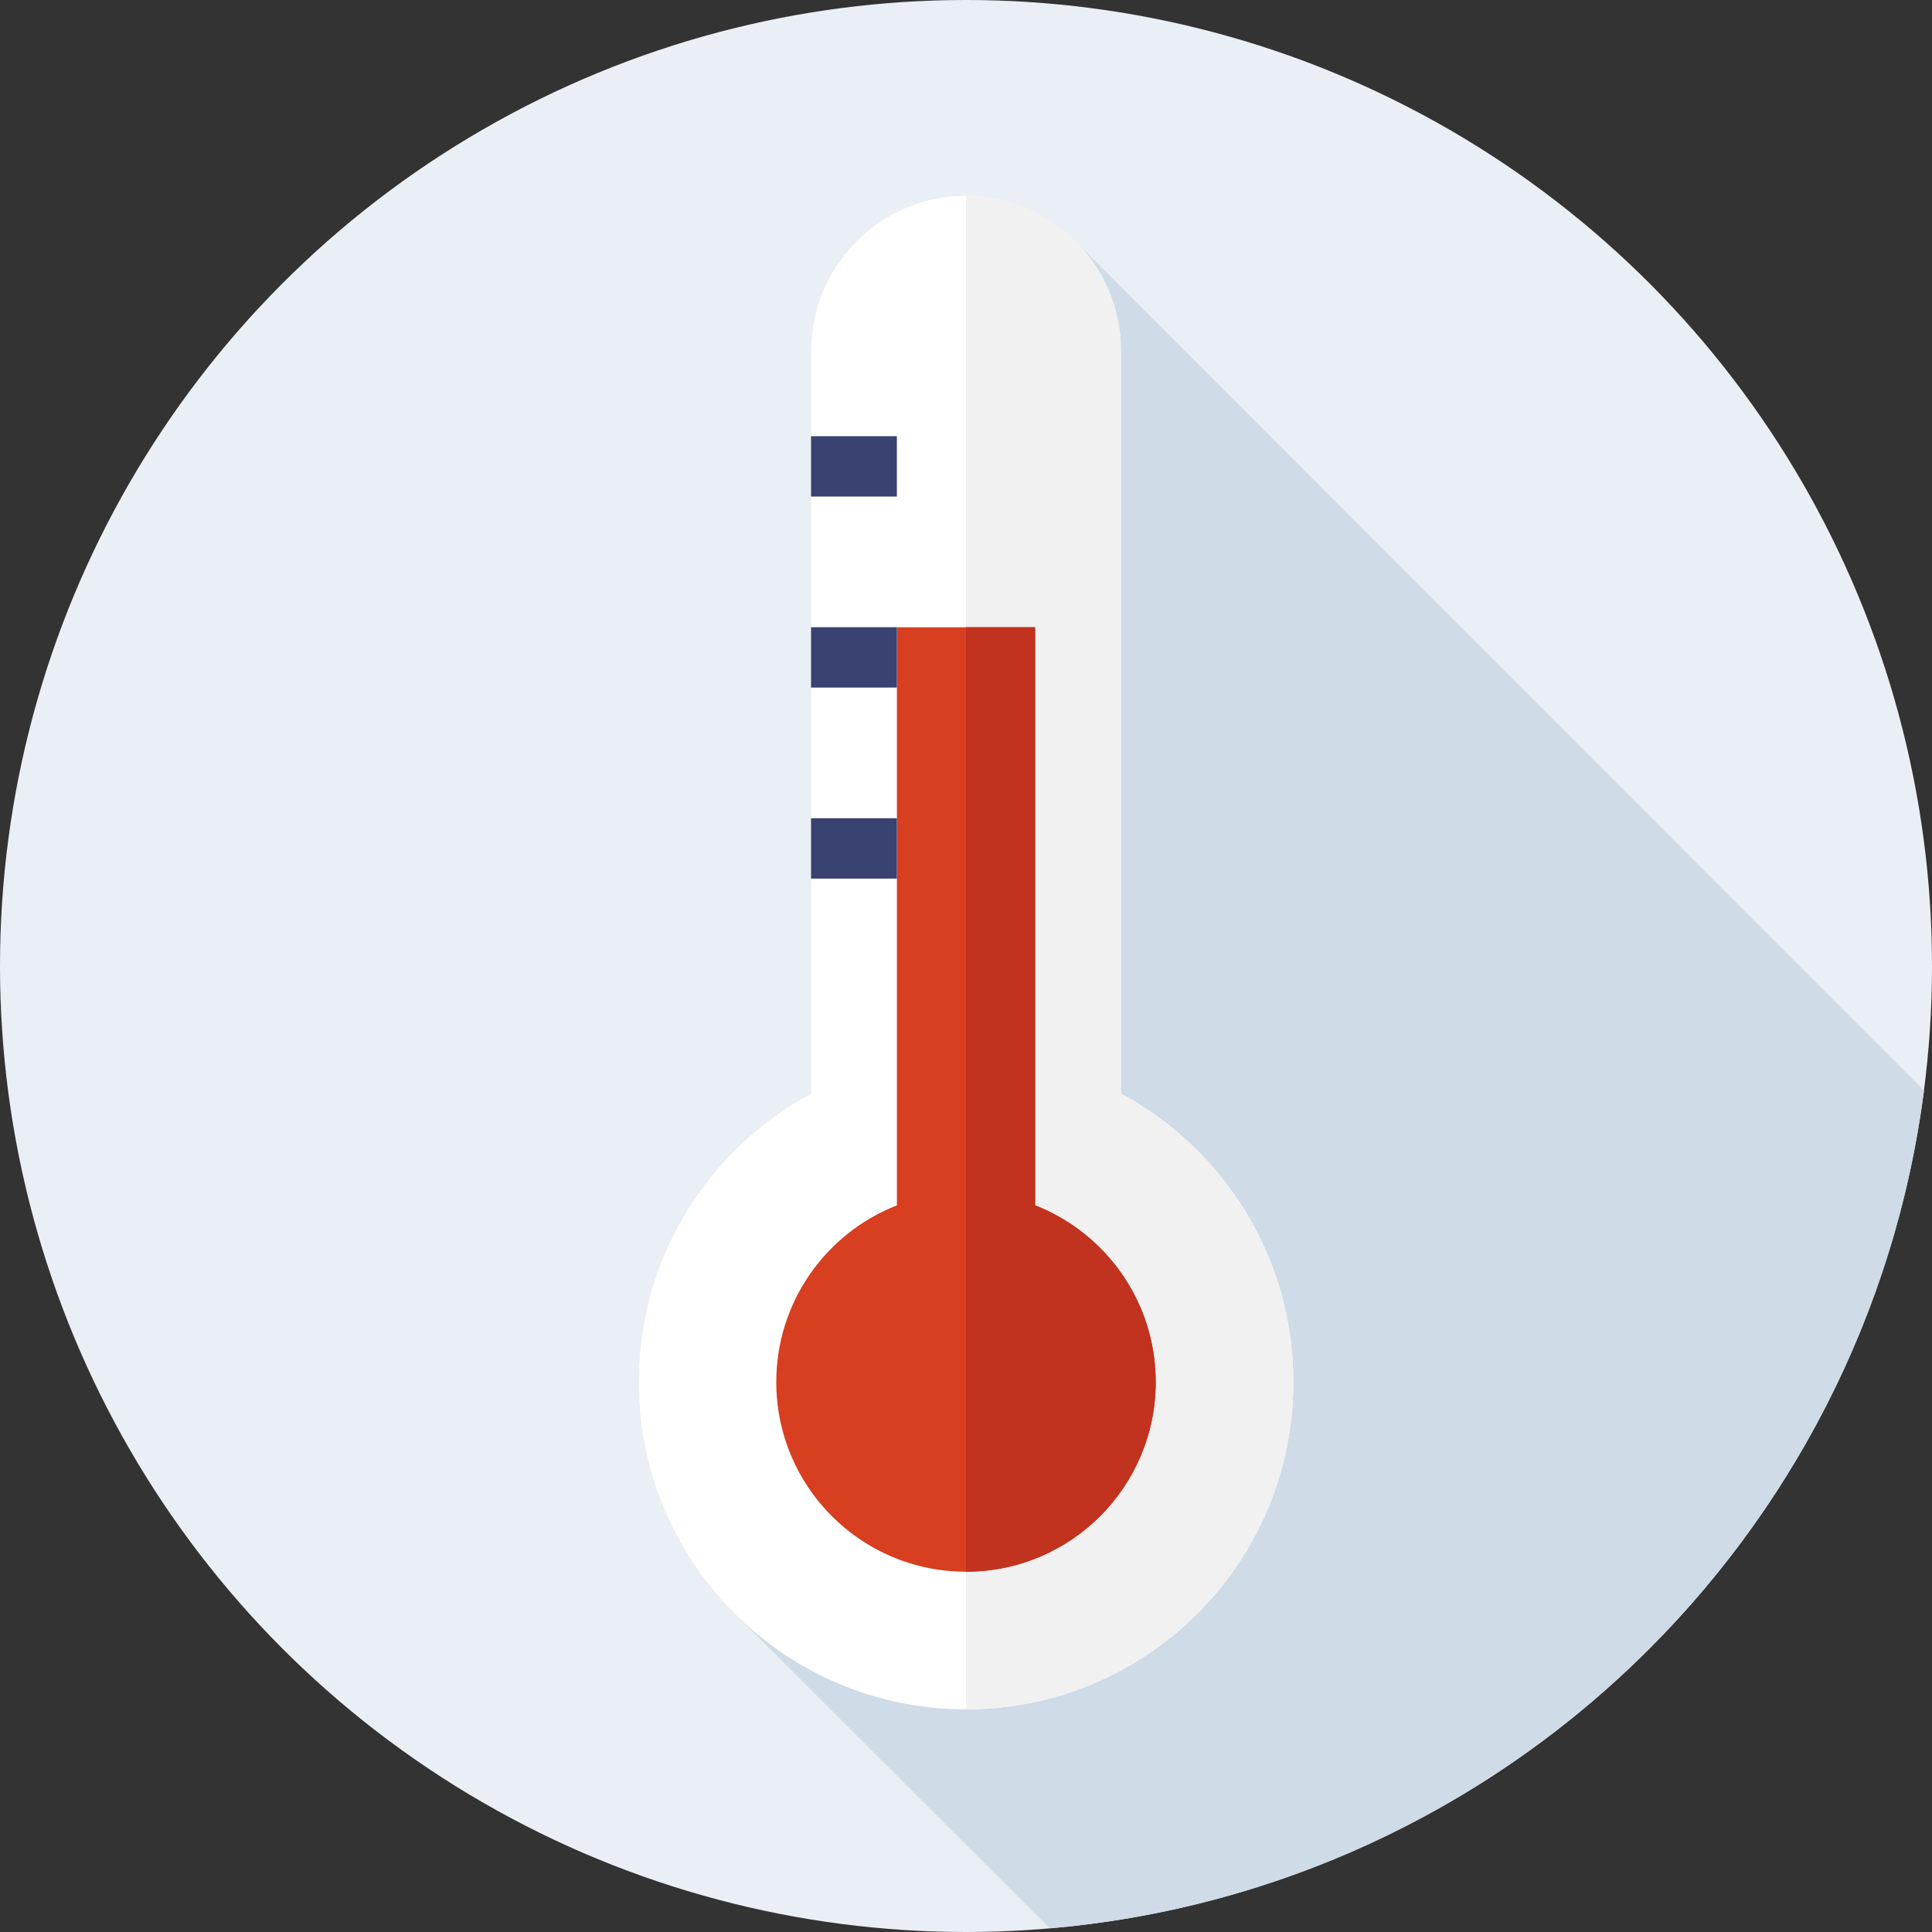
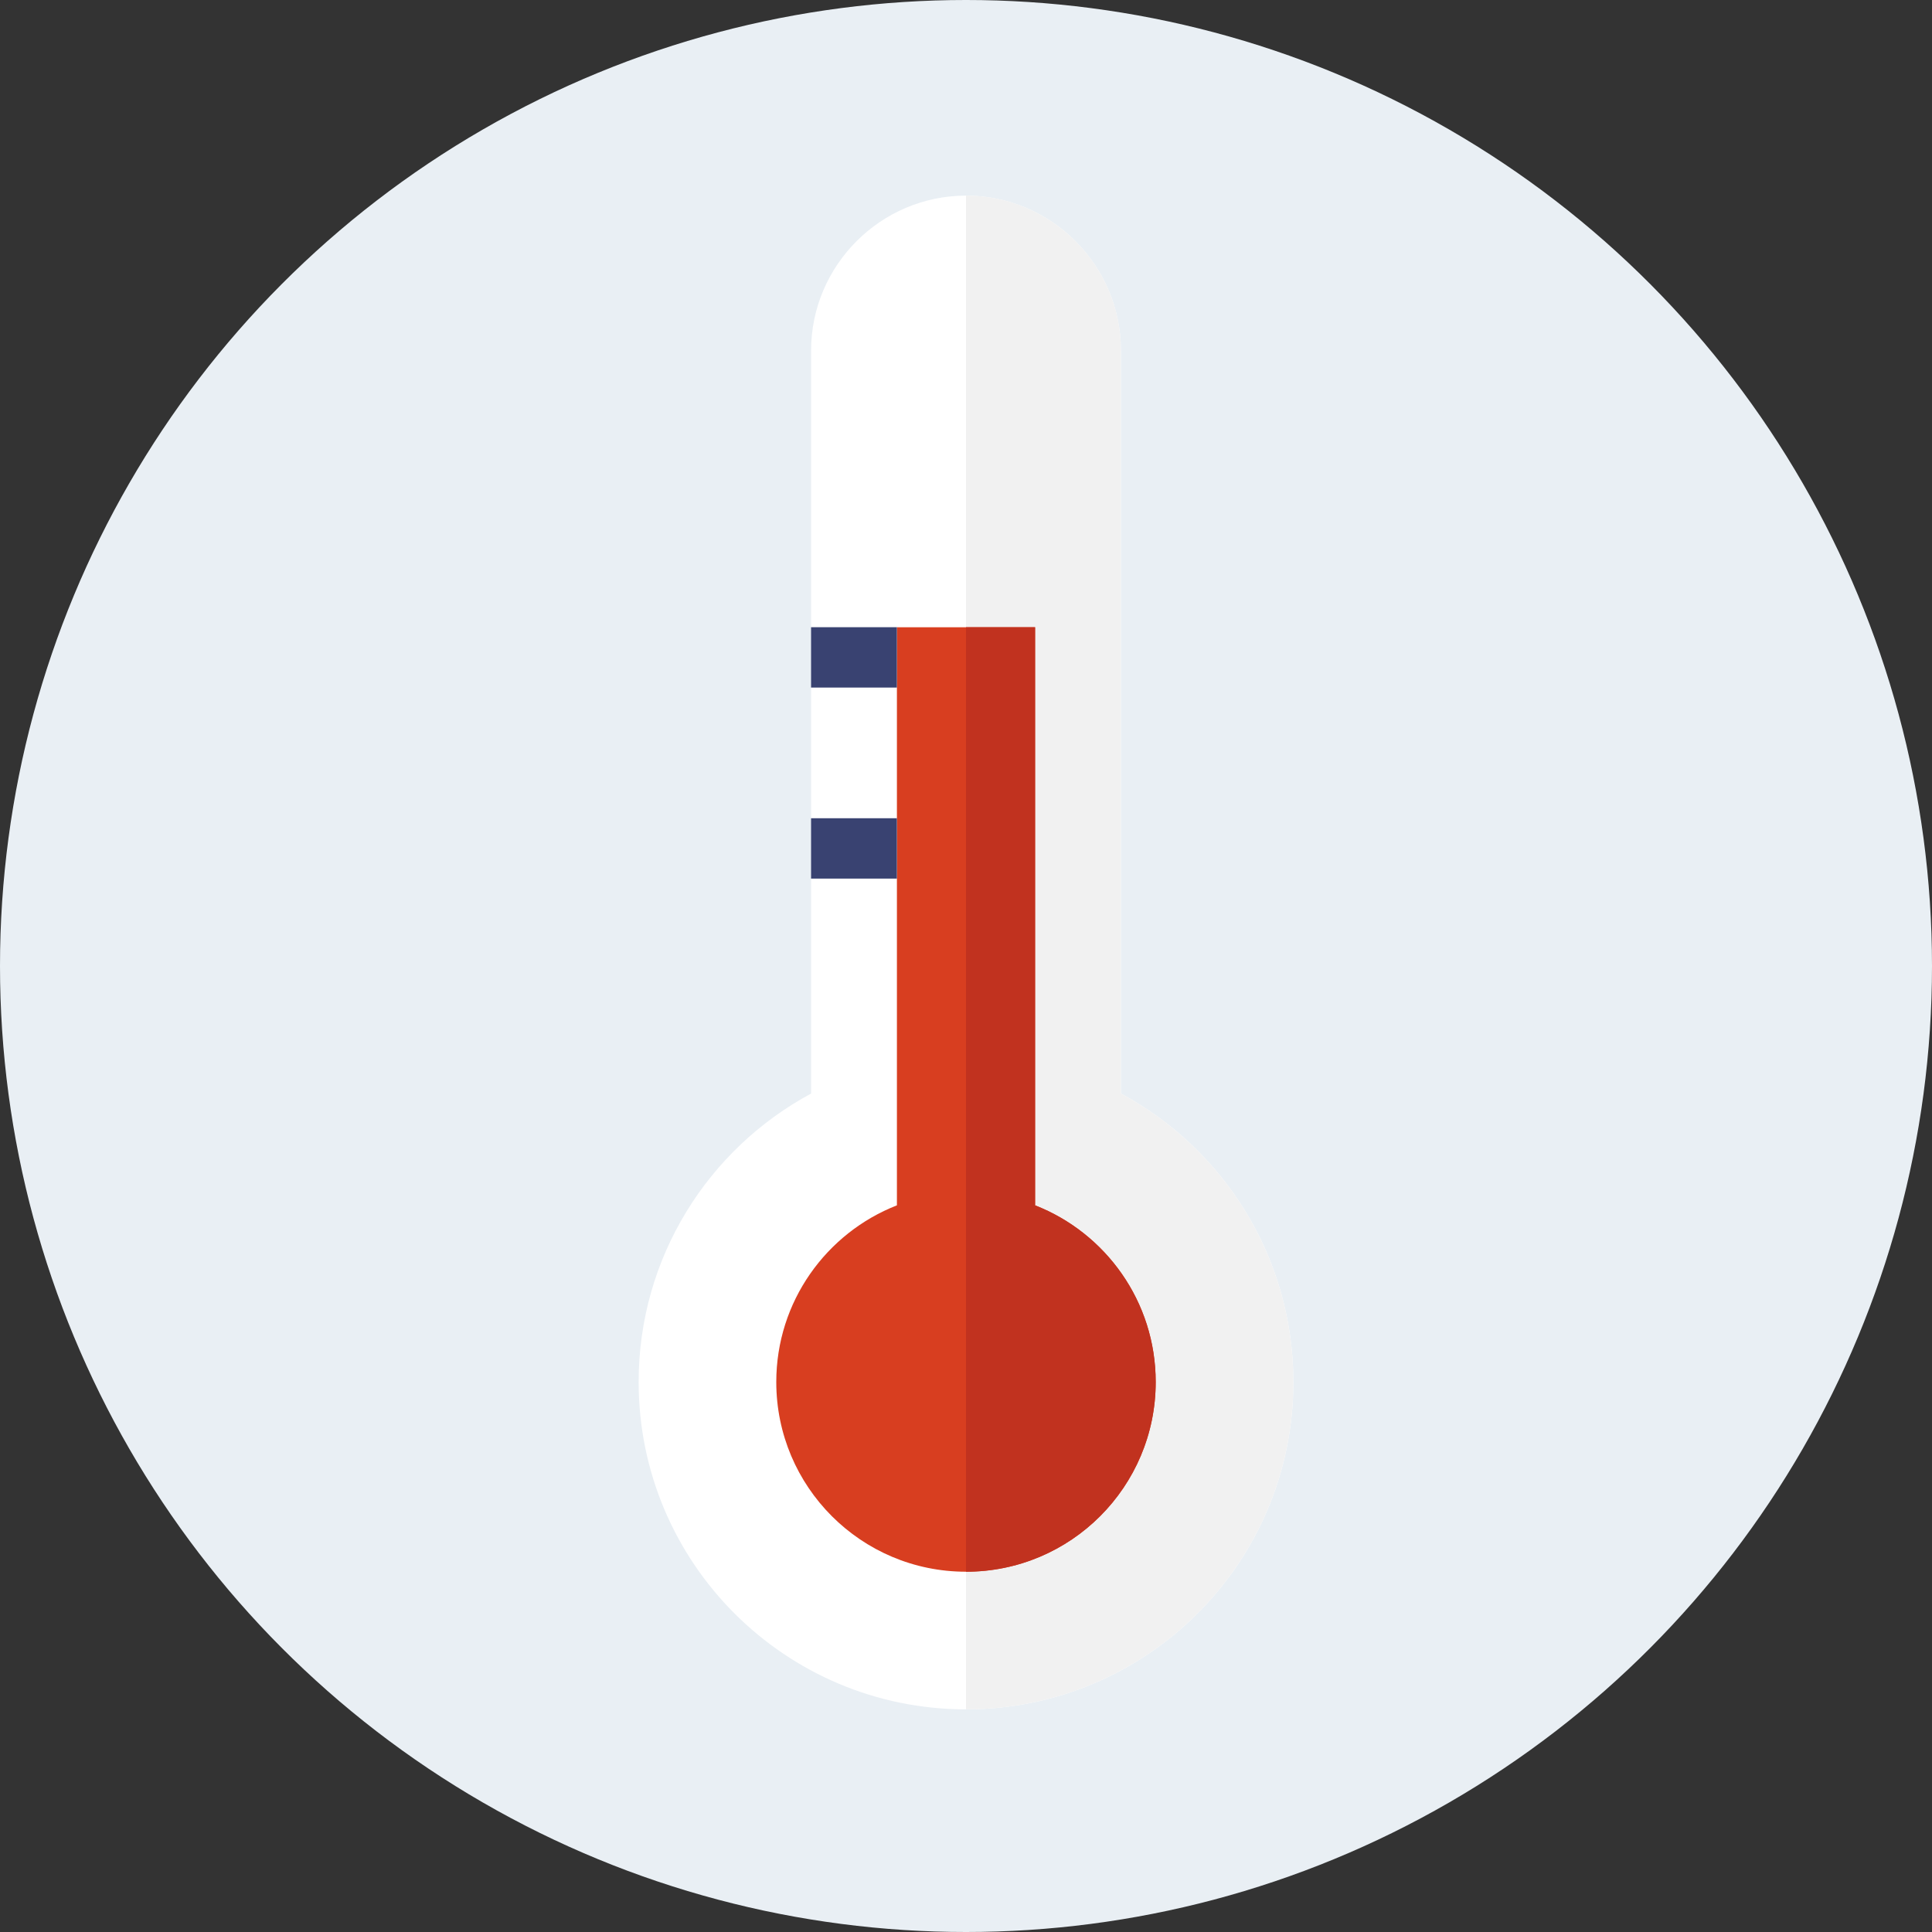
<svg xmlns="http://www.w3.org/2000/svg" width="50px" height="50px" viewBox="0 0 50 50" version="1.1">
  <rect x="0" y="0" width="50" height="50" fill="#333333" stroke="none" />
  <title>18B07E40-A78D-408C-9D7B-9CF6CF3F6237</title>
  <desc>Created with sketchtool.</desc>
  <defs />
  <g id="Page-1" stroke="none" stroke-width="1" fill="none" fill-rule="evenodd">
    <g id="Hydreau-Service2-Gestiondesnappes" transform="translate(-961, -706)" fill-rule="nonzero">
      <g id="hydreau-nappes-icon3" transform="translate(961, 706)">
        <circle id="Oval" fill="#E9EFF4" cx="25" cy="25" r="25" />
-         <path d="M49.793,28.226 L27.918,6.329 C27.185,5.551 26.147,5.063 25,5.063 C22.795,5.063 20.991,6.867 20.991,9.072 L20.991,28.301 C18.334,29.731 16.528,32.538 16.528,35.766 C16.528,38.073 17.45,40.165 18.946,41.692 L27.167,49.906 C38.89,48.899 48.301,39.804 49.793,28.226 Z" id="Shape" fill="#CFDBE6" />
        <path d="M29.009,28.301 L29.009,9.072 C29.009,6.867 27.205,5.063 25,5.063 C22.795,5.063 20.991,6.867 20.991,9.072 L20.991,28.301 C18.334,29.731 16.528,32.538 16.528,35.766 C16.528,40.445 20.321,44.238 25,44.238 C29.679,44.238 33.472,40.445 33.472,35.766 C33.472,32.538 31.666,29.731 29.009,28.301 Z" id="Shape" fill="#FFFFFF" />
        <path d="M33.472,35.767 C33.472,40.445 29.679,44.238 25,44.238 L25,5.062 C27.205,5.062 29.01,6.867 29.01,9.072 L29.01,28.302 C31.666,29.731 33.472,32.538 33.472,35.767 Z" id="Shape" fill="#F1F1F1" />
        <path d="M26.788,31.194 L26.788,16.233 L23.212,16.233 L23.212,31.194 C21.385,31.909 20.09,33.686 20.09,35.766 C20.09,38.478 22.288,40.676 25,40.676 C27.712,40.676 29.91,38.478 29.91,35.766 C29.91,33.686 28.615,31.909 26.788,31.194 Z" id="Shape" fill="#D83E20" />
        <path d="M29.909,35.767 C29.909,38.478 27.712,40.676 25,40.676 L25,16.232 L26.788,16.232 L26.788,31.194 C28.615,31.909 29.909,33.686 29.909,35.767 Z" id="Shape" fill="#C1321F" />
        <g id="Group" transform="translate(20.898, 11.23)" fill="#394271">
          <rect id="Rectangle-path" x="0.092" y="5.002" width="2.221" height="1.562" />
-           <rect id="Rectangle-path" x="0.092" y="0.059" width="2.221" height="1.562" />
          <rect id="Rectangle-path" x="0.092" y="9.946" width="2.221" height="1.562" />
        </g>
      </g>
    </g>
  </g>
</svg>